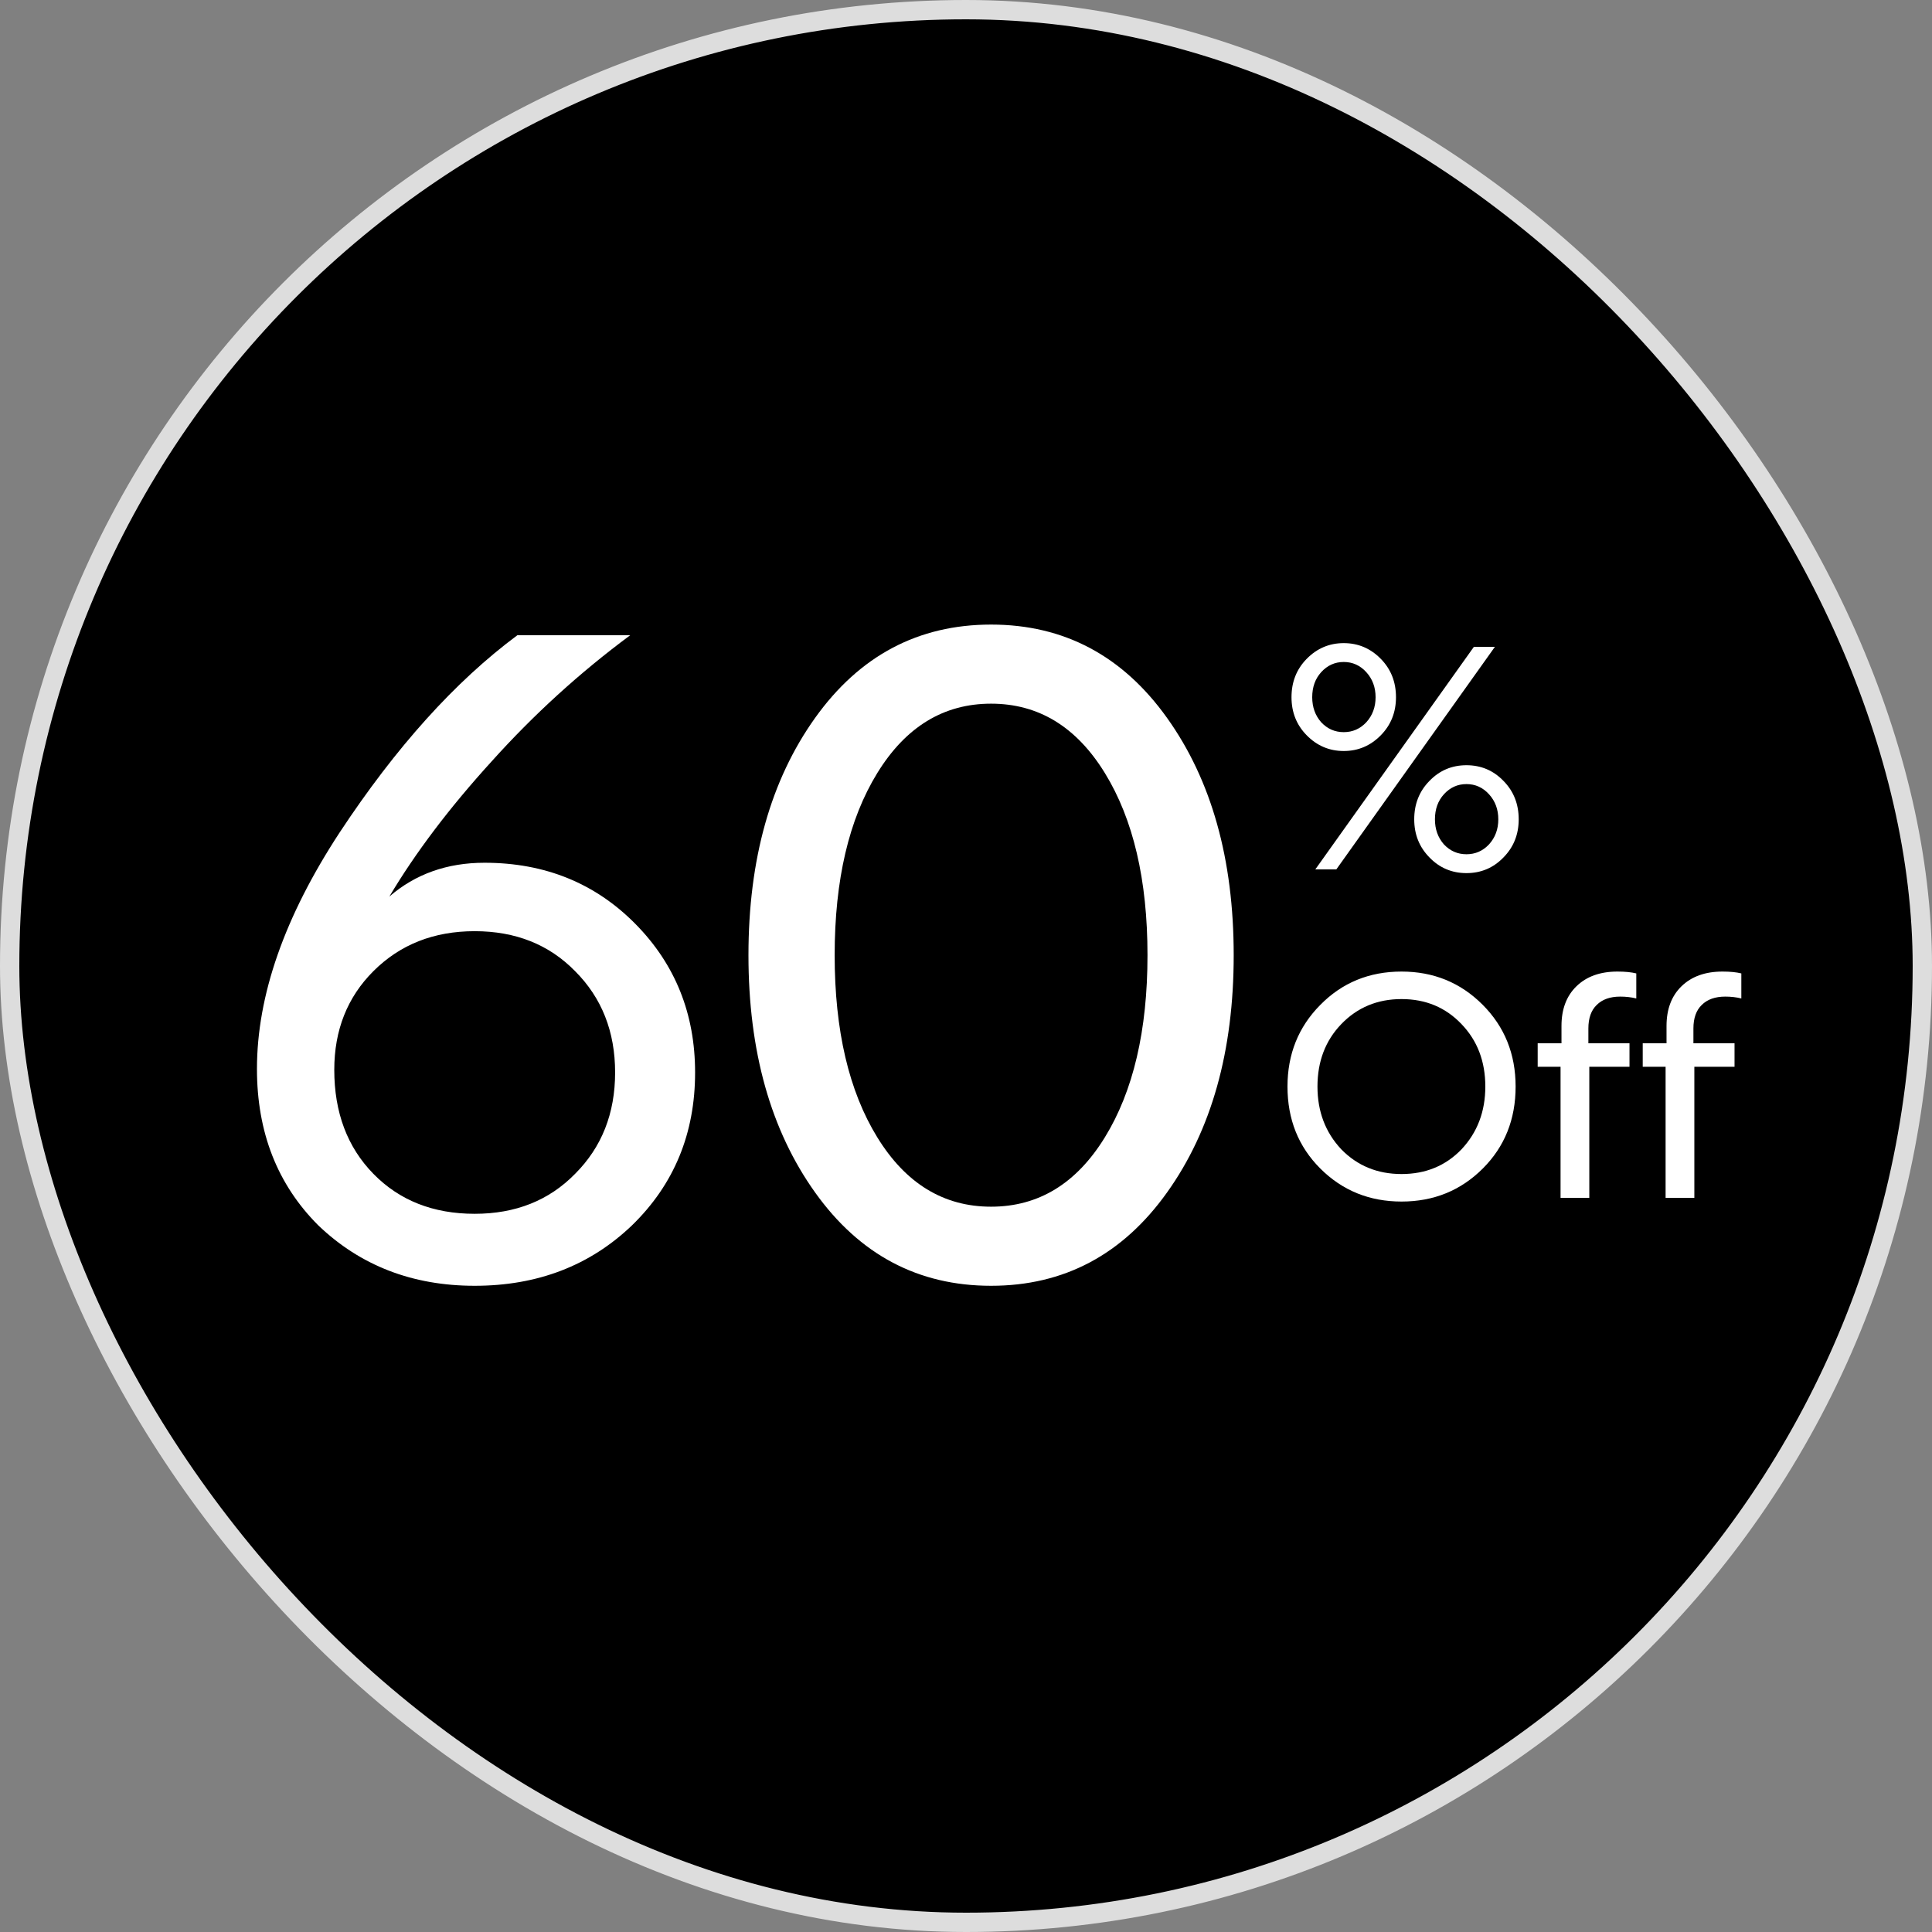
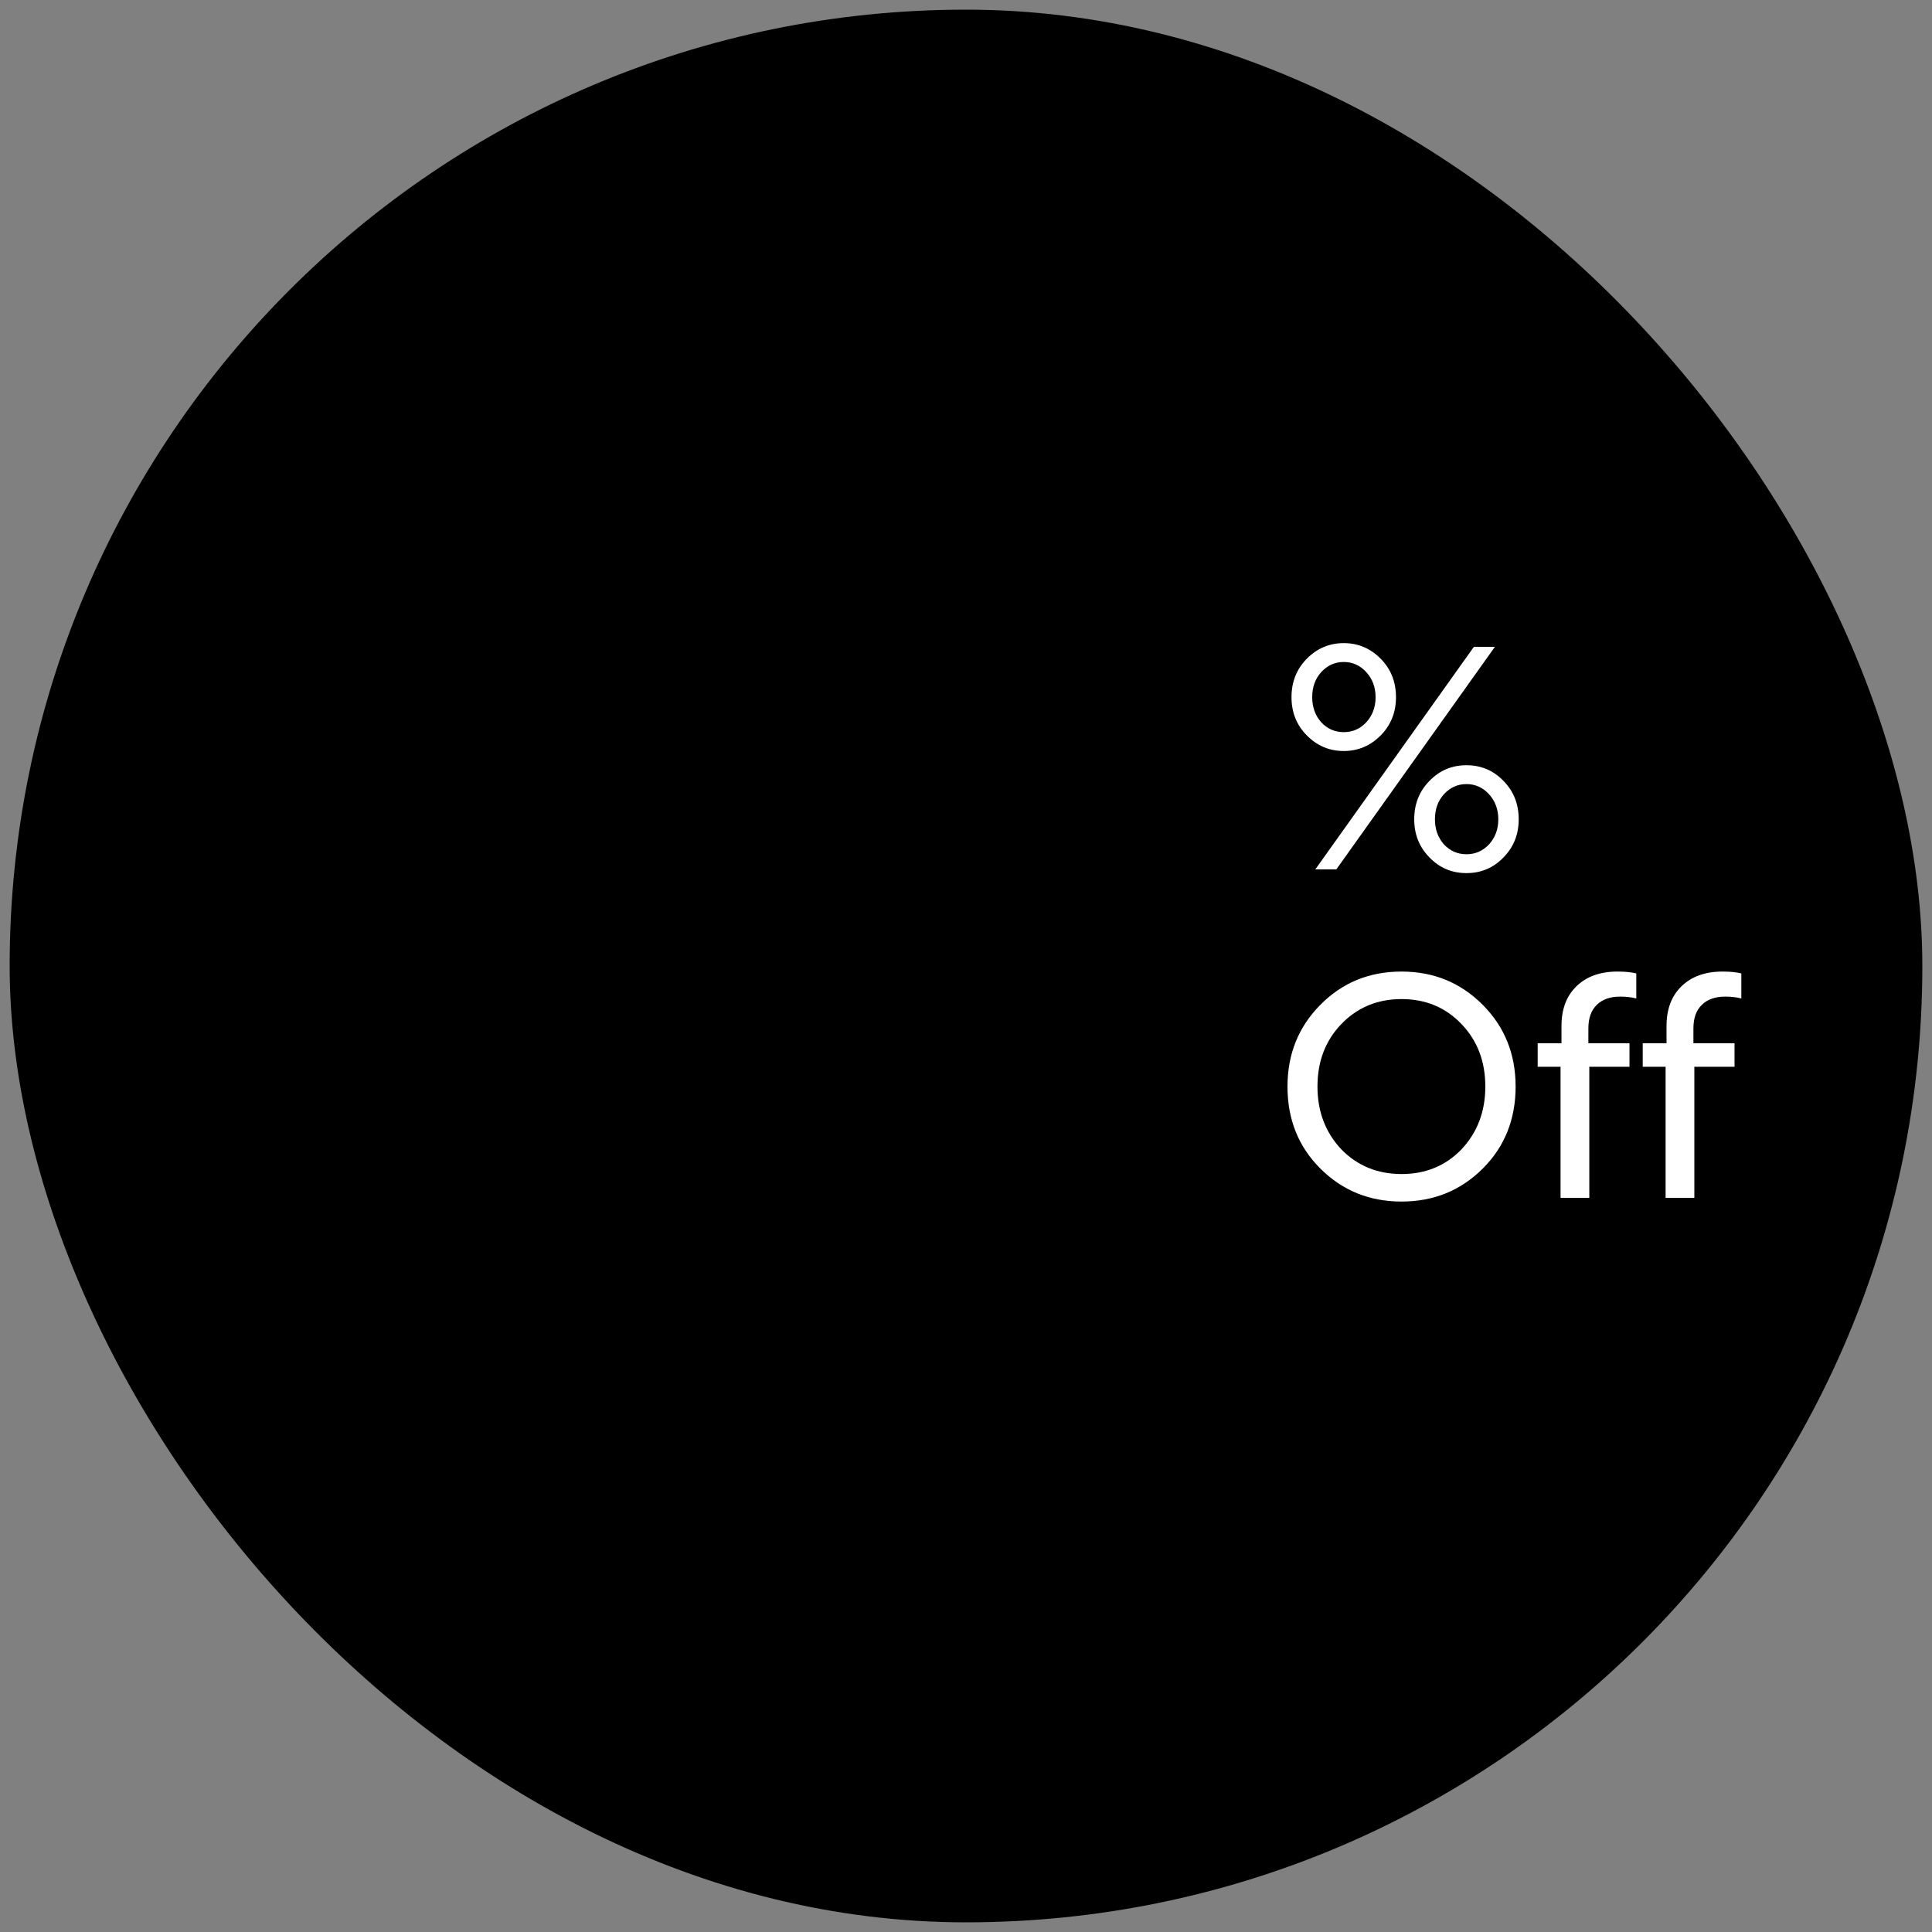
<svg xmlns="http://www.w3.org/2000/svg" width="100" height="100" viewBox="0 0 100 100" fill="none">
  <rect x="0" y="0" width="100" height="100" fill="#808080" stroke="none" />
  <rect x="0.5" y="0.5" width="99" height="99" rx="49.5" fill="black" />
-   <rect x="0.5" y="0.5" width="99" height="99" rx="49.5" stroke="#DDDDDD" />
-   <path d="M25.076 44.656C28.204 44.656 30.811 45.714 32.896 47.83C34.951 49.915 35.978 52.476 35.978 55.512C35.978 58.671 34.889 61.308 32.712 63.424C30.535 65.509 27.821 66.552 24.57 66.552C21.35 66.552 18.651 65.509 16.474 63.424C14.358 61.308 13.3 58.609 13.3 55.328C13.3 51.525 14.726 47.447 17.578 43.092C20.491 38.676 23.558 35.272 26.778 32.88H32.62C30.013 34.812 27.621 36.989 25.444 39.412C23.267 41.804 21.503 44.135 20.154 46.404C21.503 45.239 23.144 44.656 25.076 44.656ZM24.57 62.826C26.686 62.826 28.419 62.136 29.768 60.756C31.148 59.376 31.838 57.628 31.838 55.512C31.838 53.396 31.148 51.648 29.768 50.268C28.419 48.888 26.686 48.198 24.57 48.198C22.454 48.198 20.706 48.888 19.326 50.268C17.977 51.617 17.302 53.319 17.302 55.374C17.302 57.582 17.977 59.376 19.326 60.756C20.675 62.136 22.423 62.826 24.57 62.826ZM51.298 66.552C47.526 66.552 44.49 64.942 42.19 61.722C39.89 58.502 38.74 54.408 38.74 49.44C38.74 44.472 39.89 40.378 42.19 37.158C44.49 33.938 47.526 32.328 51.298 32.328C55.07 32.328 58.106 33.938 60.406 37.158C62.706 40.378 63.856 44.472 63.856 49.44C63.856 54.408 62.706 58.502 60.406 61.722C58.106 64.942 55.07 66.552 51.298 66.552ZM51.298 36.422C48.845 36.422 46.882 37.618 45.41 40.01C43.938 42.402 43.202 45.545 43.202 49.44C43.202 53.335 43.938 56.478 45.41 58.87C46.882 61.262 48.845 62.458 51.298 62.458C53.752 62.458 55.714 61.262 57.186 58.87C58.658 56.478 59.394 53.335 59.394 49.44C59.394 45.545 58.658 42.402 57.186 40.01C55.714 37.618 53.752 36.422 51.298 36.422Z" fill="white" />
  <path d="M66.848 36.088C66.848 35.299 67.109 34.637 67.632 34.104C68.165 33.56 68.805 33.288 69.552 33.288C70.299 33.288 70.939 33.56 71.472 34.104C71.995 34.637 72.256 35.299 72.256 36.088C72.256 36.867 71.995 37.523 71.472 38.056C70.939 38.6 70.299 38.872 69.552 38.872C68.805 38.872 68.165 38.6 67.632 38.056C67.109 37.523 66.848 36.867 66.848 36.088ZM67.92 36.088C67.92 36.6 68.075 37.032 68.384 37.384C68.704 37.725 69.093 37.896 69.552 37.896C70.011 37.896 70.4 37.725 70.72 37.384C71.04 37.032 71.2 36.6 71.2 36.088C71.2 35.576 71.04 35.144 70.72 34.792C70.4 34.44 70.011 34.264 69.552 34.264C69.093 34.264 68.704 34.44 68.384 34.792C68.075 35.133 67.92 35.565 67.92 36.088ZM73.2 42.408C73.2 41.619 73.461 40.957 73.984 40.424C74.507 39.88 75.147 39.608 75.904 39.608C76.661 39.608 77.301 39.88 77.824 40.424C78.347 40.957 78.608 41.619 78.608 42.408C78.608 43.187 78.347 43.843 77.824 44.376C77.301 44.92 76.661 45.192 75.904 45.192C75.147 45.192 74.507 44.92 73.984 44.376C73.461 43.843 73.2 43.187 73.2 42.408ZM74.272 42.408C74.272 42.92 74.427 43.352 74.736 43.704C75.056 44.045 75.445 44.216 75.904 44.216C76.363 44.216 76.752 44.045 77.072 43.704C77.392 43.352 77.552 42.92 77.552 42.408C77.552 41.896 77.392 41.464 77.072 41.112C76.752 40.76 76.363 40.584 75.904 40.584C75.445 40.584 75.056 40.76 74.736 41.112C74.427 41.453 74.272 41.885 74.272 42.408ZM69.168 45H68.08L76.288 33.48H77.376L69.168 45ZM66.64 56.24C66.64 54.565 67.205 53.157 68.336 52.016C69.467 50.864 70.869 50.288 72.544 50.288C74.197 50.288 75.595 50.859 76.736 52C77.877 53.141 78.448 54.555 78.448 56.24C78.448 57.936 77.883 59.349 76.752 60.48C75.611 61.621 74.208 62.192 72.544 62.192C70.88 62.192 69.477 61.621 68.336 60.48C67.205 59.349 66.64 57.936 66.64 56.24ZM69.424 53.008C68.603 53.861 68.192 54.939 68.192 56.24C68.192 57.531 68.603 58.613 69.424 59.488C70.256 60.341 71.296 60.768 72.544 60.768C73.792 60.768 74.827 60.341 75.648 59.488C76.469 58.613 76.88 57.531 76.88 56.24C76.88 54.939 76.469 53.861 75.648 53.008C74.827 52.144 73.792 51.712 72.544 51.712C71.296 51.712 70.256 52.144 69.424 53.008ZM79.59 55.216V54H80.822V53.104C80.822 52.24 81.078 51.557 81.59 51.056C82.112 50.544 82.822 50.288 83.718 50.288C84.112 50.288 84.438 50.32 84.694 50.384V51.68C84.438 51.616 84.16 51.584 83.862 51.584C83.339 51.584 82.934 51.728 82.646 52.016C82.358 52.293 82.214 52.699 82.214 53.232V54H84.342V55.216H82.262V62H80.774V55.216H79.59ZM85.027 55.216V54H86.259V53.104C86.259 52.24 86.515 51.557 87.027 51.056C87.55 50.544 88.259 50.288 89.155 50.288C89.55 50.288 89.875 50.32 90.131 50.384V51.68C89.875 51.616 89.598 51.584 89.299 51.584C88.777 51.584 88.371 51.728 88.083 52.016C87.795 52.293 87.651 52.699 87.651 53.232V54H89.779V55.216H87.699V62H86.211V55.216H85.027Z" fill="white" />
</svg>